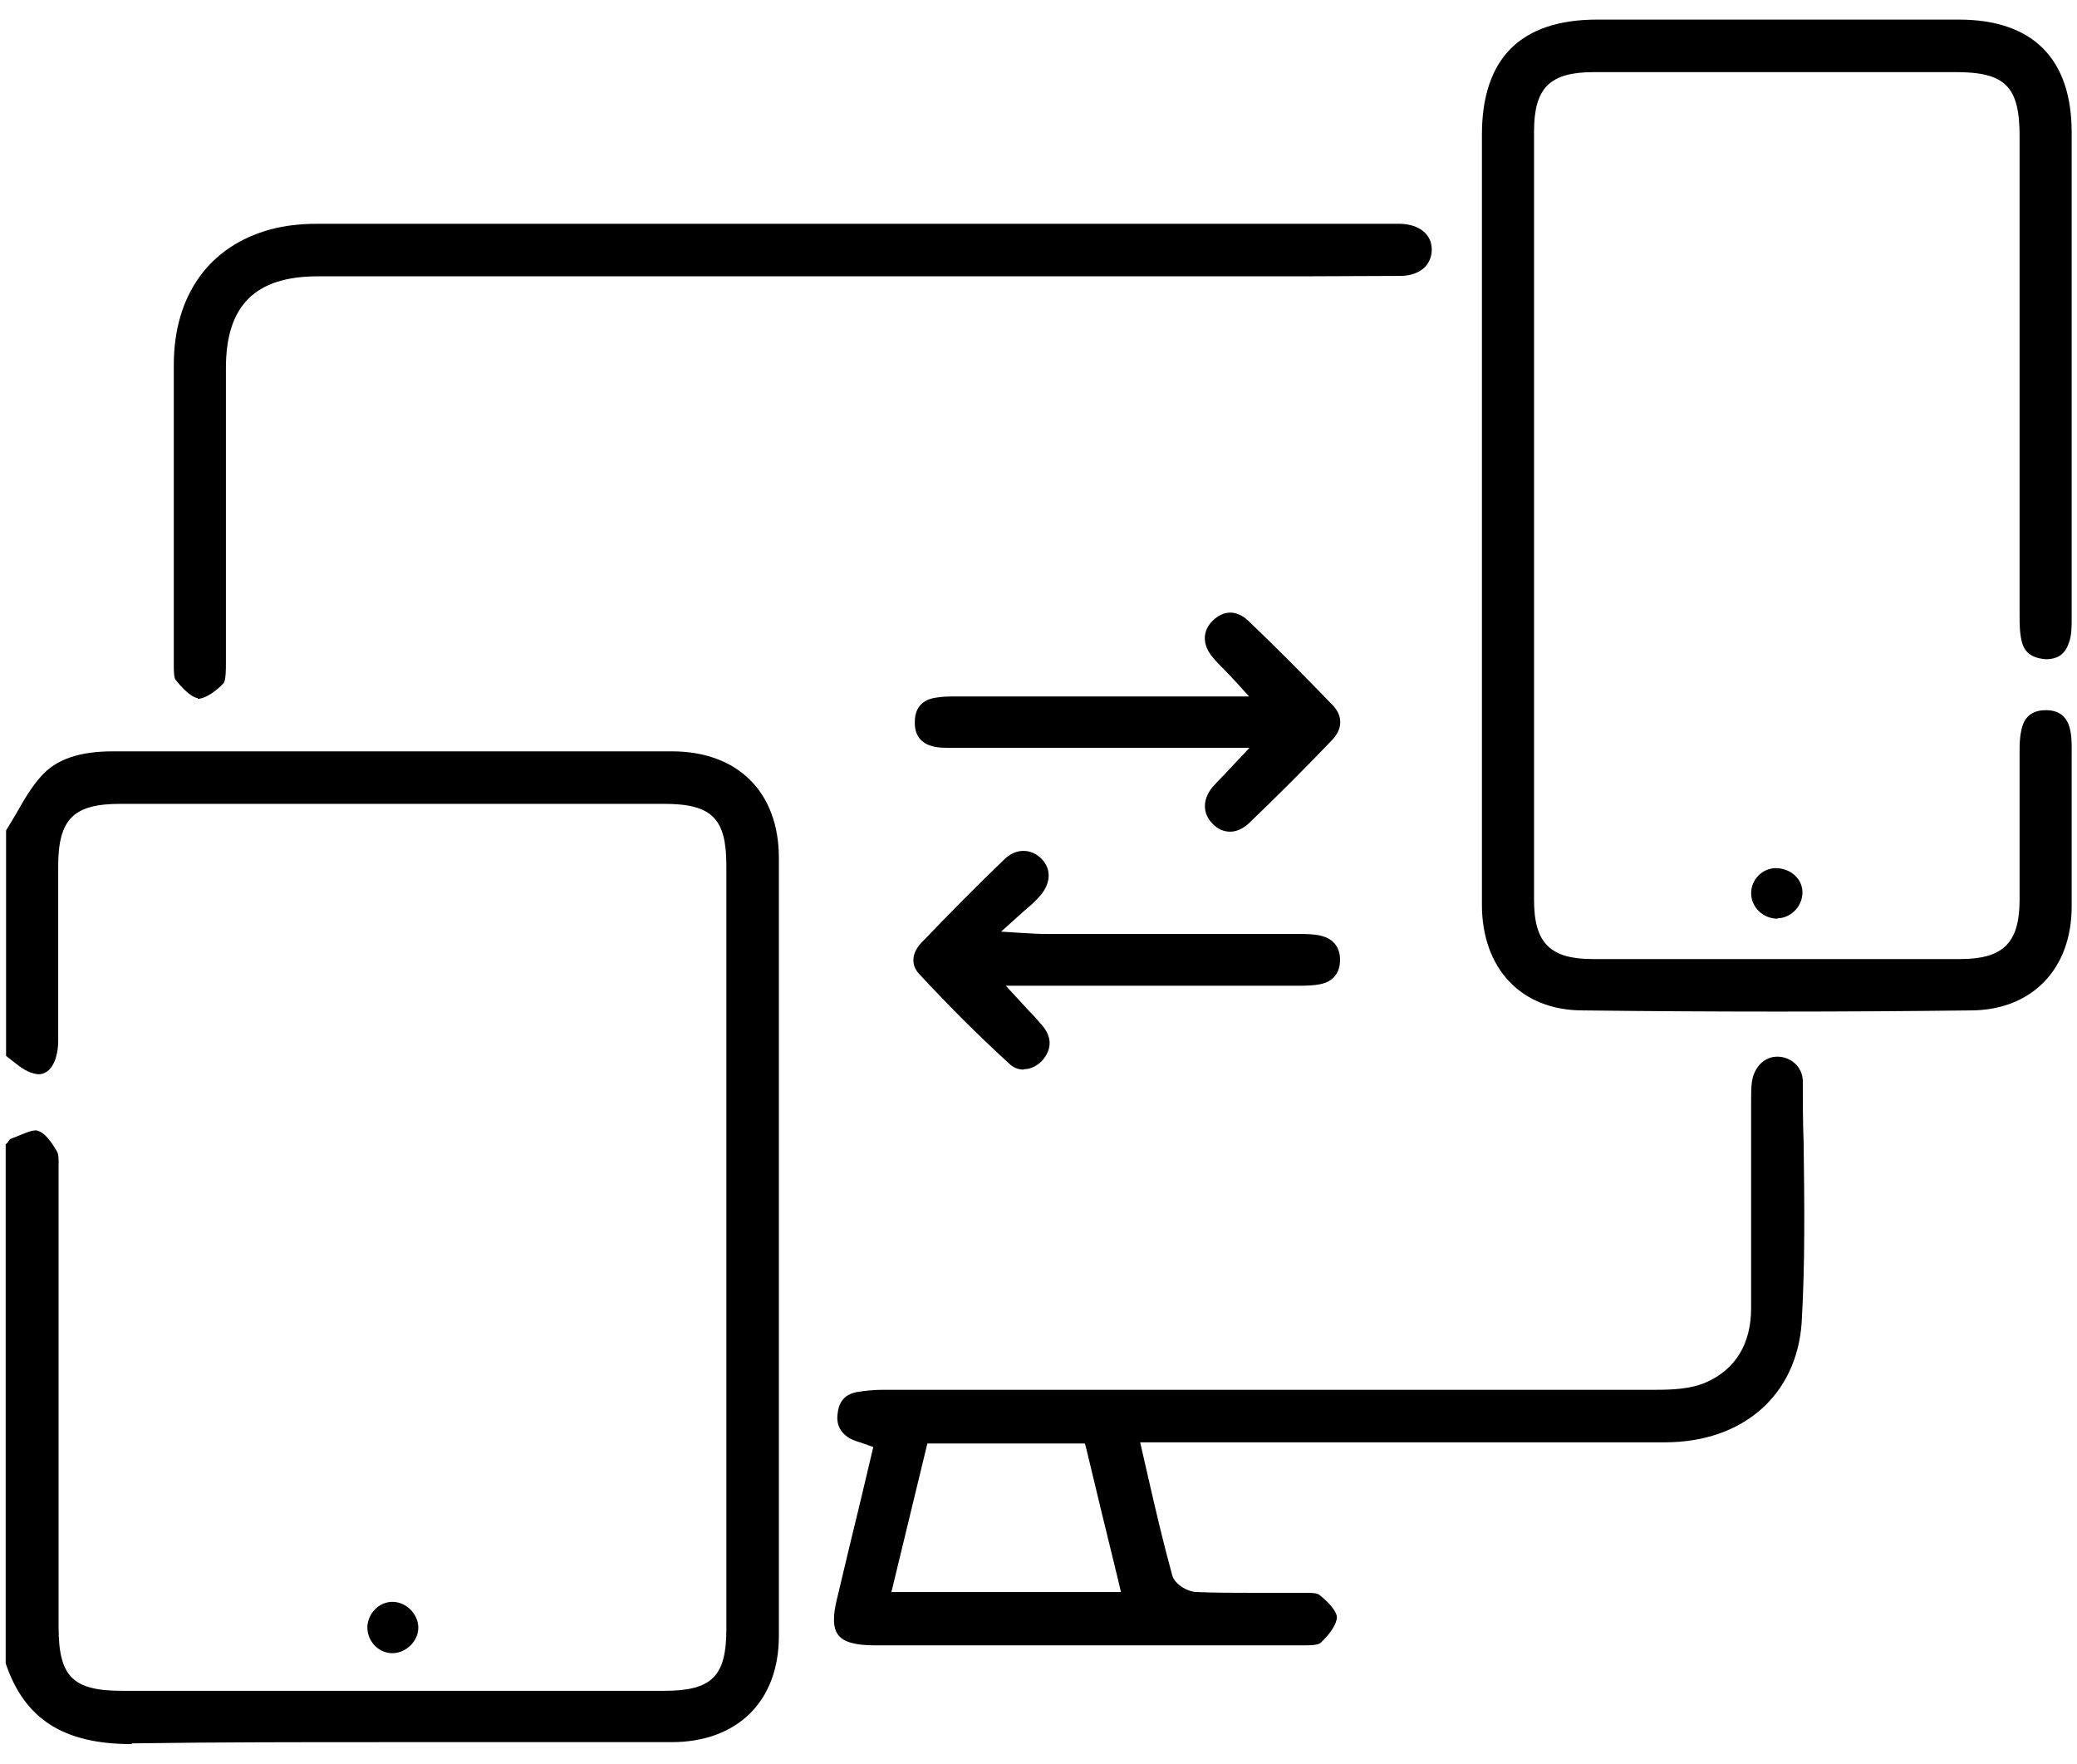
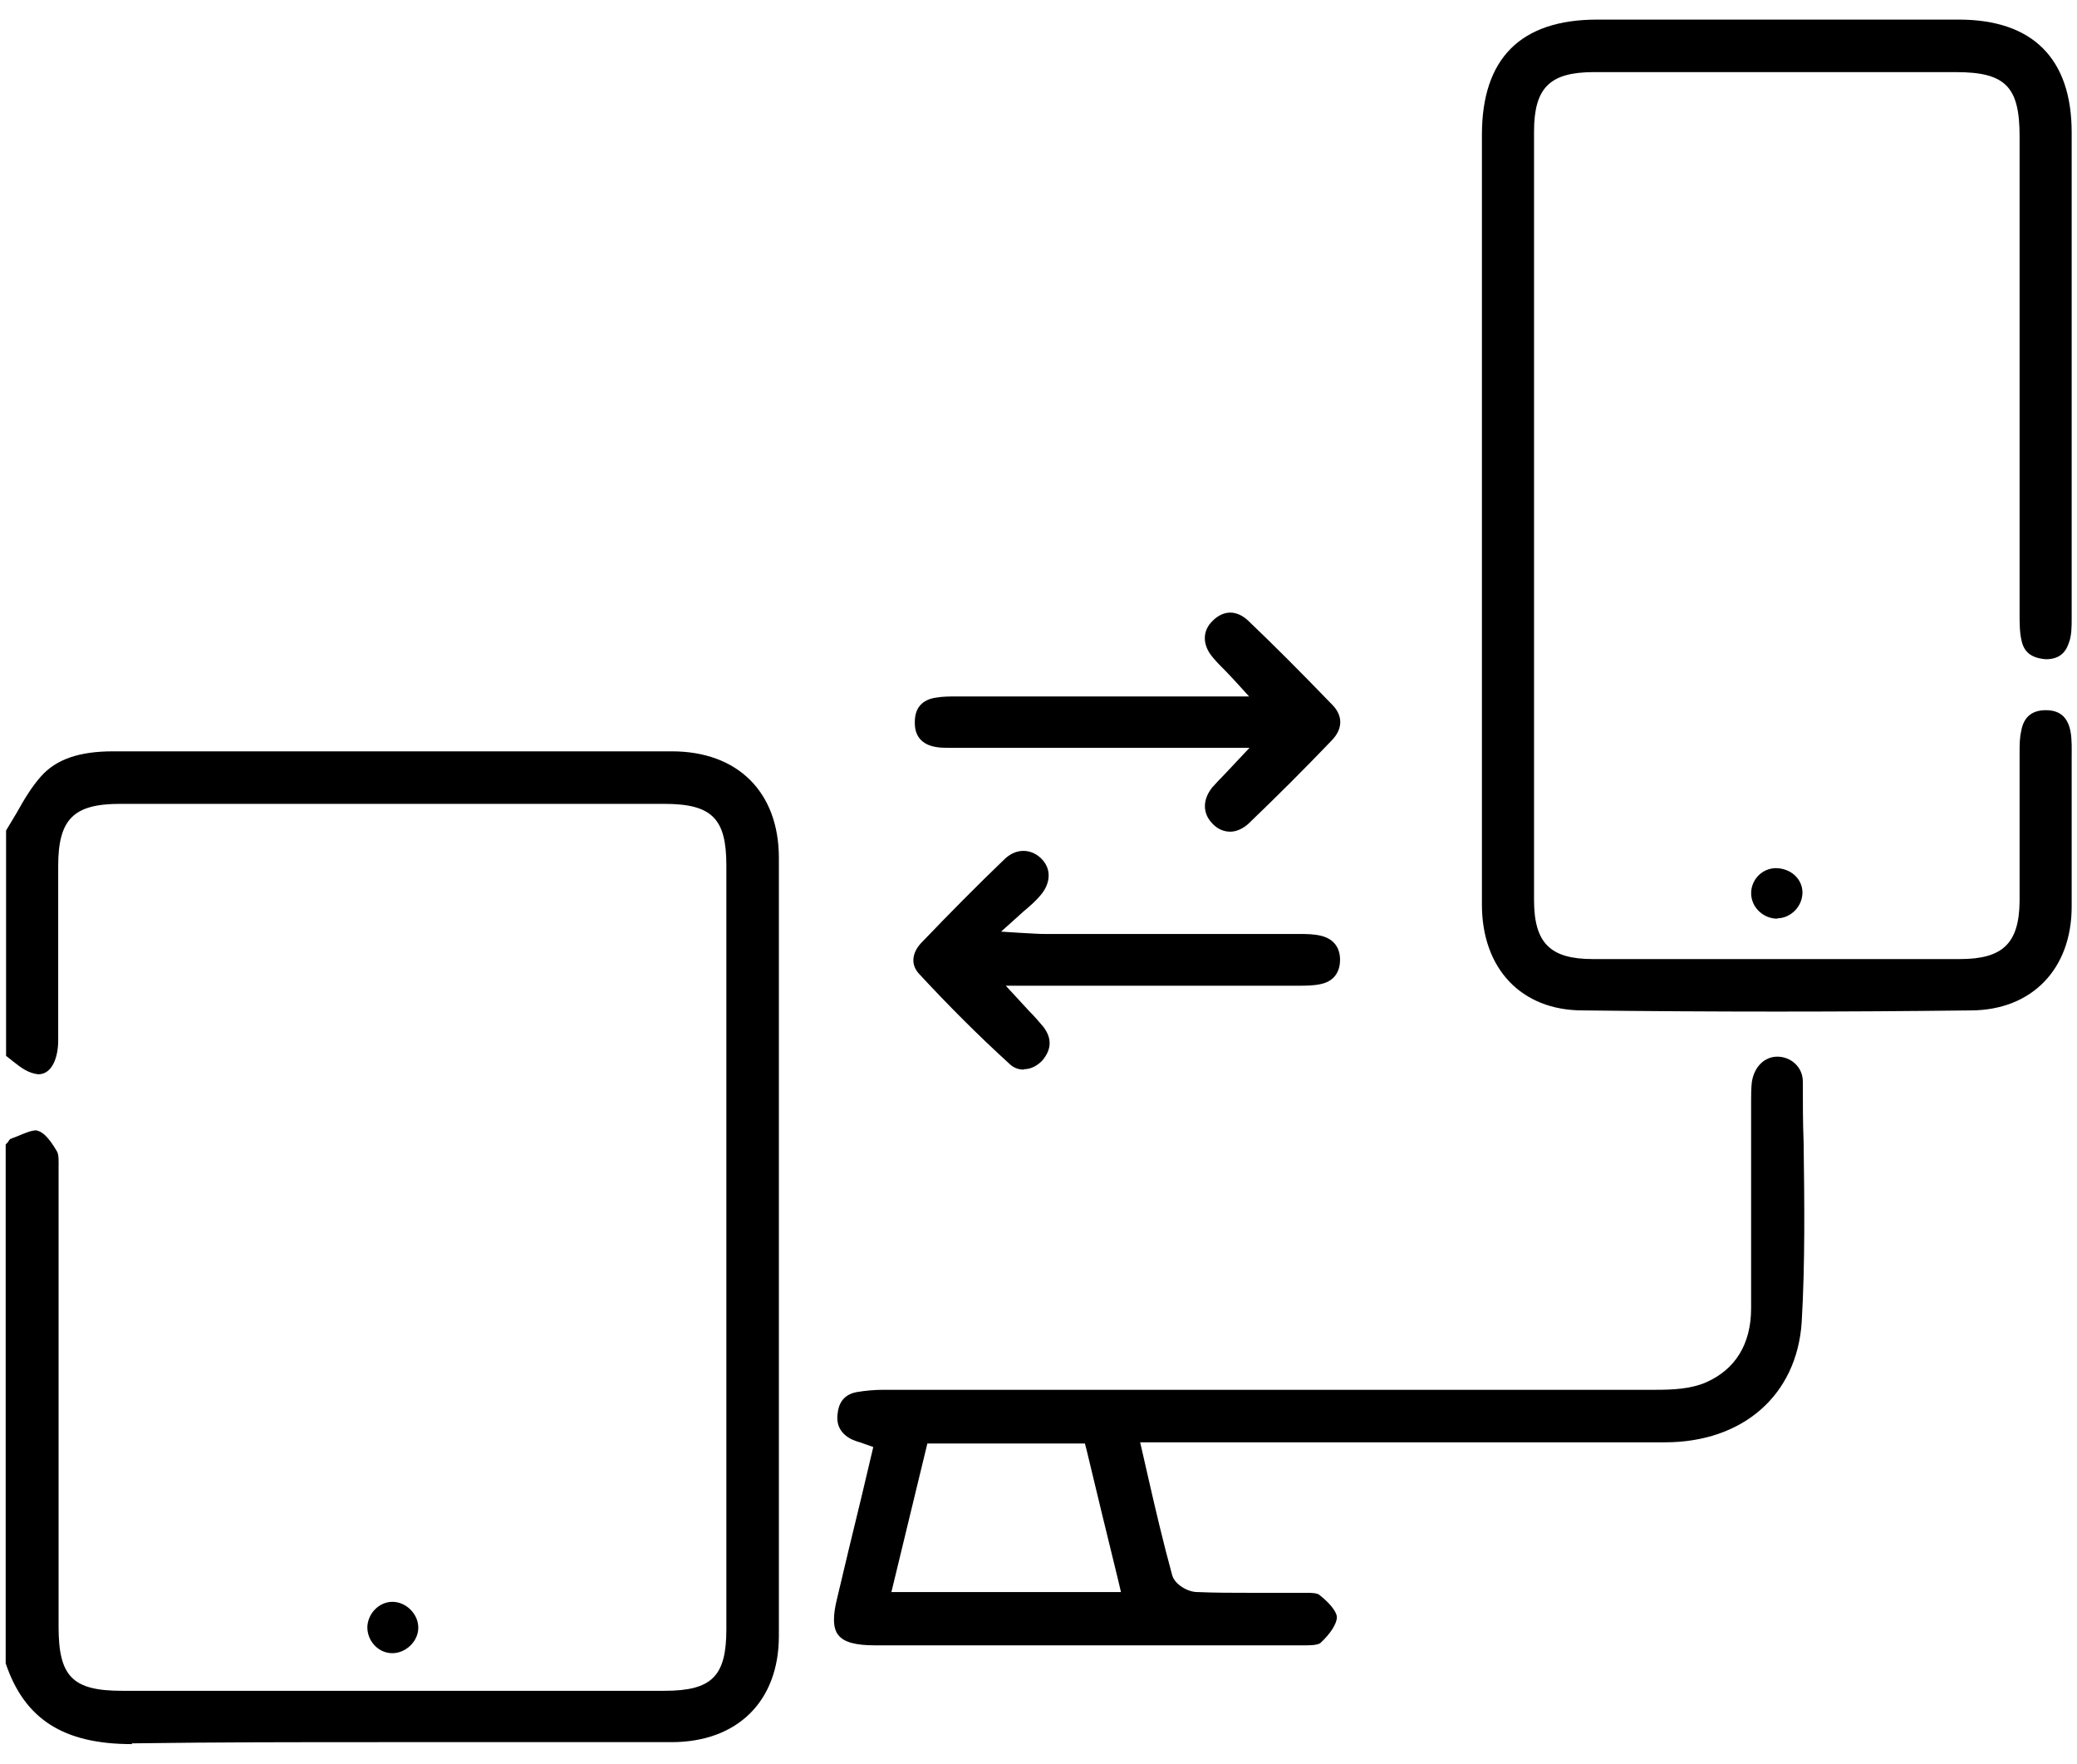
<svg xmlns="http://www.w3.org/2000/svg" width="53" height="45" viewBox="0 0 53 45" fill="none">
  <g clip-path="url(#clip0_6541_16679)">
    <path d="M3.365 44.5C1.615 44.5 0.625 43.86 0.145 42.44V29.2C0.145 29.2 0.175 29.17 0.195 29.15C0.215 29.12 0.245 29.07 0.265 29.06L0.445 28.99C0.615 28.92 0.795 28.84 0.925 28.84C1.065 28.87 1.215 28.97 1.455 29.38C1.505 29.47 1.495 29.63 1.495 29.79V29.95V41.51C1.495 42.78 1.855 43.14 3.115 43.14H16.954C18.165 43.14 18.535 42.77 18.535 41.57V22.08C18.535 20.88 18.165 20.51 16.945 20.51H3.065C1.875 20.51 1.485 20.9 1.485 22.1V23.59C1.485 24.58 1.485 25.57 1.485 26.55C1.485 26.95 1.345 27.41 0.975 27.41C0.715 27.38 0.535 27.24 0.345 27.09C0.285 27.04 0.215 26.99 0.155 26.94V21.19C0.245 21.04 0.335 20.89 0.425 20.74C0.615 20.4 0.805 20.08 1.045 19.81C1.435 19.37 2.025 19.17 2.885 19.17H10.184C12.505 19.17 14.825 19.17 17.145 19.17C18.825 19.17 19.875 20.21 19.875 21.89V41.74C19.875 43.41 18.814 44.45 17.134 44.45H9.715C7.625 44.45 5.545 44.45 3.455 44.48H3.365V44.5Z" fill="black" />
    <path d="M45.334 25.81C43.684 25.81 42.035 25.8 40.385 25.78C38.815 25.78 37.815 24.71 37.815 23.08C37.815 19.76 37.815 16.44 37.815 13.12V3.44C37.815 1.49 38.804 0.5 40.755 0.5H49.984C51.864 0.5 52.864 1.49 52.864 3.38V15.78C52.864 16 52.864 16.23 52.785 16.42C52.694 16.69 52.505 16.82 52.205 16.82C51.825 16.79 51.645 16.63 51.584 16.34C51.535 16.13 51.535 15.89 51.535 15.66V3.47C51.535 2.2 51.164 1.84 49.904 1.84H40.675C39.544 1.84 39.145 2.24 39.145 3.36V22.96C39.145 24.06 39.554 24.47 40.645 24.47H50.014C51.105 24.47 51.525 24.07 51.535 22.99V19.2C51.535 19.01 51.535 18.84 51.575 18.66C51.635 18.3 51.844 18.12 52.205 18.12C52.565 18.12 52.764 18.3 52.834 18.66C52.874 18.88 52.864 19.11 52.864 19.34V20.75C52.864 21.54 52.864 22.34 52.864 23.13C52.864 24.73 51.844 25.77 50.304 25.78C48.654 25.8 47.005 25.81 45.355 25.81H45.334Z" fill="black" />
    <path d="M22.324 41.98C21.834 41.98 21.534 41.9 21.394 41.72C21.254 41.55 21.244 41.24 21.364 40.77C21.564 39.92 21.764 39.09 21.974 38.23L22.284 36.92L21.944 36.8C21.864 36.78 21.794 36.75 21.724 36.72C21.454 36.58 21.334 36.36 21.374 36.07C21.394 35.85 21.494 35.59 21.854 35.52C22.084 35.48 22.324 35.46 22.544 35.46H32.624C35.834 35.46 39.034 35.46 42.244 35.46C42.684 35.46 43.144 35.44 43.534 35.27C44.284 34.94 44.684 34.29 44.684 33.38V28.1C44.684 27.93 44.684 27.76 44.704 27.6C44.764 27.22 45.024 26.96 45.354 26.96C45.684 26.96 46.004 27.21 46.004 27.6C46.004 28.12 46.004 28.63 46.024 29.15C46.044 30.66 46.064 32.23 45.974 33.75C45.844 35.6 44.474 36.8 42.484 36.8H38.324H29.094L29.284 37.63C29.484 38.51 29.684 39.36 29.914 40.2C29.984 40.43 30.314 40.62 30.544 40.62C30.994 40.64 31.444 40.64 31.894 40.64H33.354C33.414 40.64 33.604 40.64 33.664 40.69C33.994 40.95 34.114 41.16 34.114 41.26C34.114 41.43 33.944 41.69 33.694 41.92C33.624 41.98 33.394 41.98 33.294 41.98H29.524H22.344H22.324ZM22.754 40.62H28.604L28.524 40.28C28.244 39.15 27.984 38.06 27.724 36.98L27.684 36.83H23.664L22.744 40.63L22.754 40.62Z" fill="black" />
-     <path d="M5.045 17.81C4.955 17.81 4.755 17.69 4.485 17.35C4.435 17.29 4.435 17.1 4.435 16.98V16.87C4.435 14.35 4.435 11.82 4.435 9.31C4.435 7.53 5.345 6.27 6.915 5.85C7.255 5.76 7.645 5.71 8.085 5.71C17.225 5.71 26.365 5.71 35.485 5.71H35.745C36.225 5.73 36.535 5.98 36.535 6.37C36.535 6.54 36.475 6.69 36.365 6.81C36.215 6.96 35.995 7.04 35.725 7.04C34.905 7.04 34.085 7.05 33.265 7.05H8.115C6.515 7.05 5.765 7.79 5.765 9.39V11.88C5.765 13.54 5.765 15.2 5.765 16.86C5.765 17.1 5.765 17.35 5.705 17.43C5.525 17.63 5.235 17.83 5.045 17.83V17.81Z" fill="black" />
    <path d="M26.115 27.29C25.985 27.29 25.855 27.24 25.755 27.14C24.965 26.42 24.215 25.67 23.455 24.85C23.195 24.57 23.315 24.25 23.525 24.04C24.215 23.32 24.925 22.6 25.645 21.91C25.785 21.78 25.945 21.71 26.115 21.71C26.285 21.71 26.445 21.78 26.575 21.91C26.835 22.17 26.815 22.54 26.545 22.85C26.435 22.98 26.305 23.1 26.135 23.24L25.545 23.77L26.015 23.8C26.365 23.82 26.525 23.83 26.675 23.83H33.155C33.325 23.83 33.535 23.83 33.725 23.88C34.035 23.96 34.195 24.18 34.195 24.49C34.195 24.73 34.095 25.03 33.695 25.11C33.505 25.15 33.315 25.15 33.115 25.15H25.665L26.255 25.79C26.405 25.94 26.515 26.07 26.625 26.2C26.845 26.49 26.835 26.77 26.605 27.05C26.475 27.19 26.305 27.28 26.135 27.28L26.115 27.29Z" fill="black" />
    <path d="M31.394 21.22C31.224 21.22 31.064 21.15 30.934 21.01C30.684 20.75 30.684 20.4 30.934 20.09C31.034 19.98 31.134 19.87 31.264 19.74L31.884 19.08H24.224C24.114 19.08 23.994 19.08 23.884 19.06C23.524 19 23.334 18.78 23.344 18.42C23.344 18.06 23.534 17.85 23.884 17.8C24.054 17.77 24.224 17.77 24.394 17.77H31.874L31.574 17.44C31.454 17.31 31.354 17.2 31.264 17.11C31.144 16.99 31.044 16.89 30.954 16.78C30.674 16.46 30.674 16.09 30.954 15.83C31.084 15.7 31.244 15.63 31.394 15.63C31.544 15.63 31.704 15.7 31.844 15.83C32.494 16.45 33.174 17.13 34.004 17.99C34.274 18.27 34.264 18.6 33.984 18.89C33.294 19.61 32.594 20.31 31.864 21.01C31.724 21.14 31.554 21.22 31.394 21.22Z" fill="black" />
    <path d="M45.355 23.44C44.995 23.44 44.685 23.15 44.685 22.79C44.685 22.45 44.955 22.16 45.305 22.15C45.695 22.15 45.985 22.42 45.995 22.76C45.995 22.93 45.935 23.09 45.815 23.22C45.695 23.35 45.525 23.43 45.355 23.43V23.44Z" fill="black" />
    <path d="M9.994 42.18C9.644 42.17 9.364 41.86 9.374 41.5C9.394 41.16 9.674 40.87 10.014 40.87C10.364 40.87 10.674 41.18 10.674 41.53C10.674 41.88 10.354 42.18 10.014 42.18H10.004H9.994Z" fill="black" />
  </g>
  <defs>
    <clipPath id="clip0_6541_16679">
      <rect width="52.71" height="44" fill="white" transform="translate(0.145 0.5)" />
    </clipPath>
  </defs>
</svg>